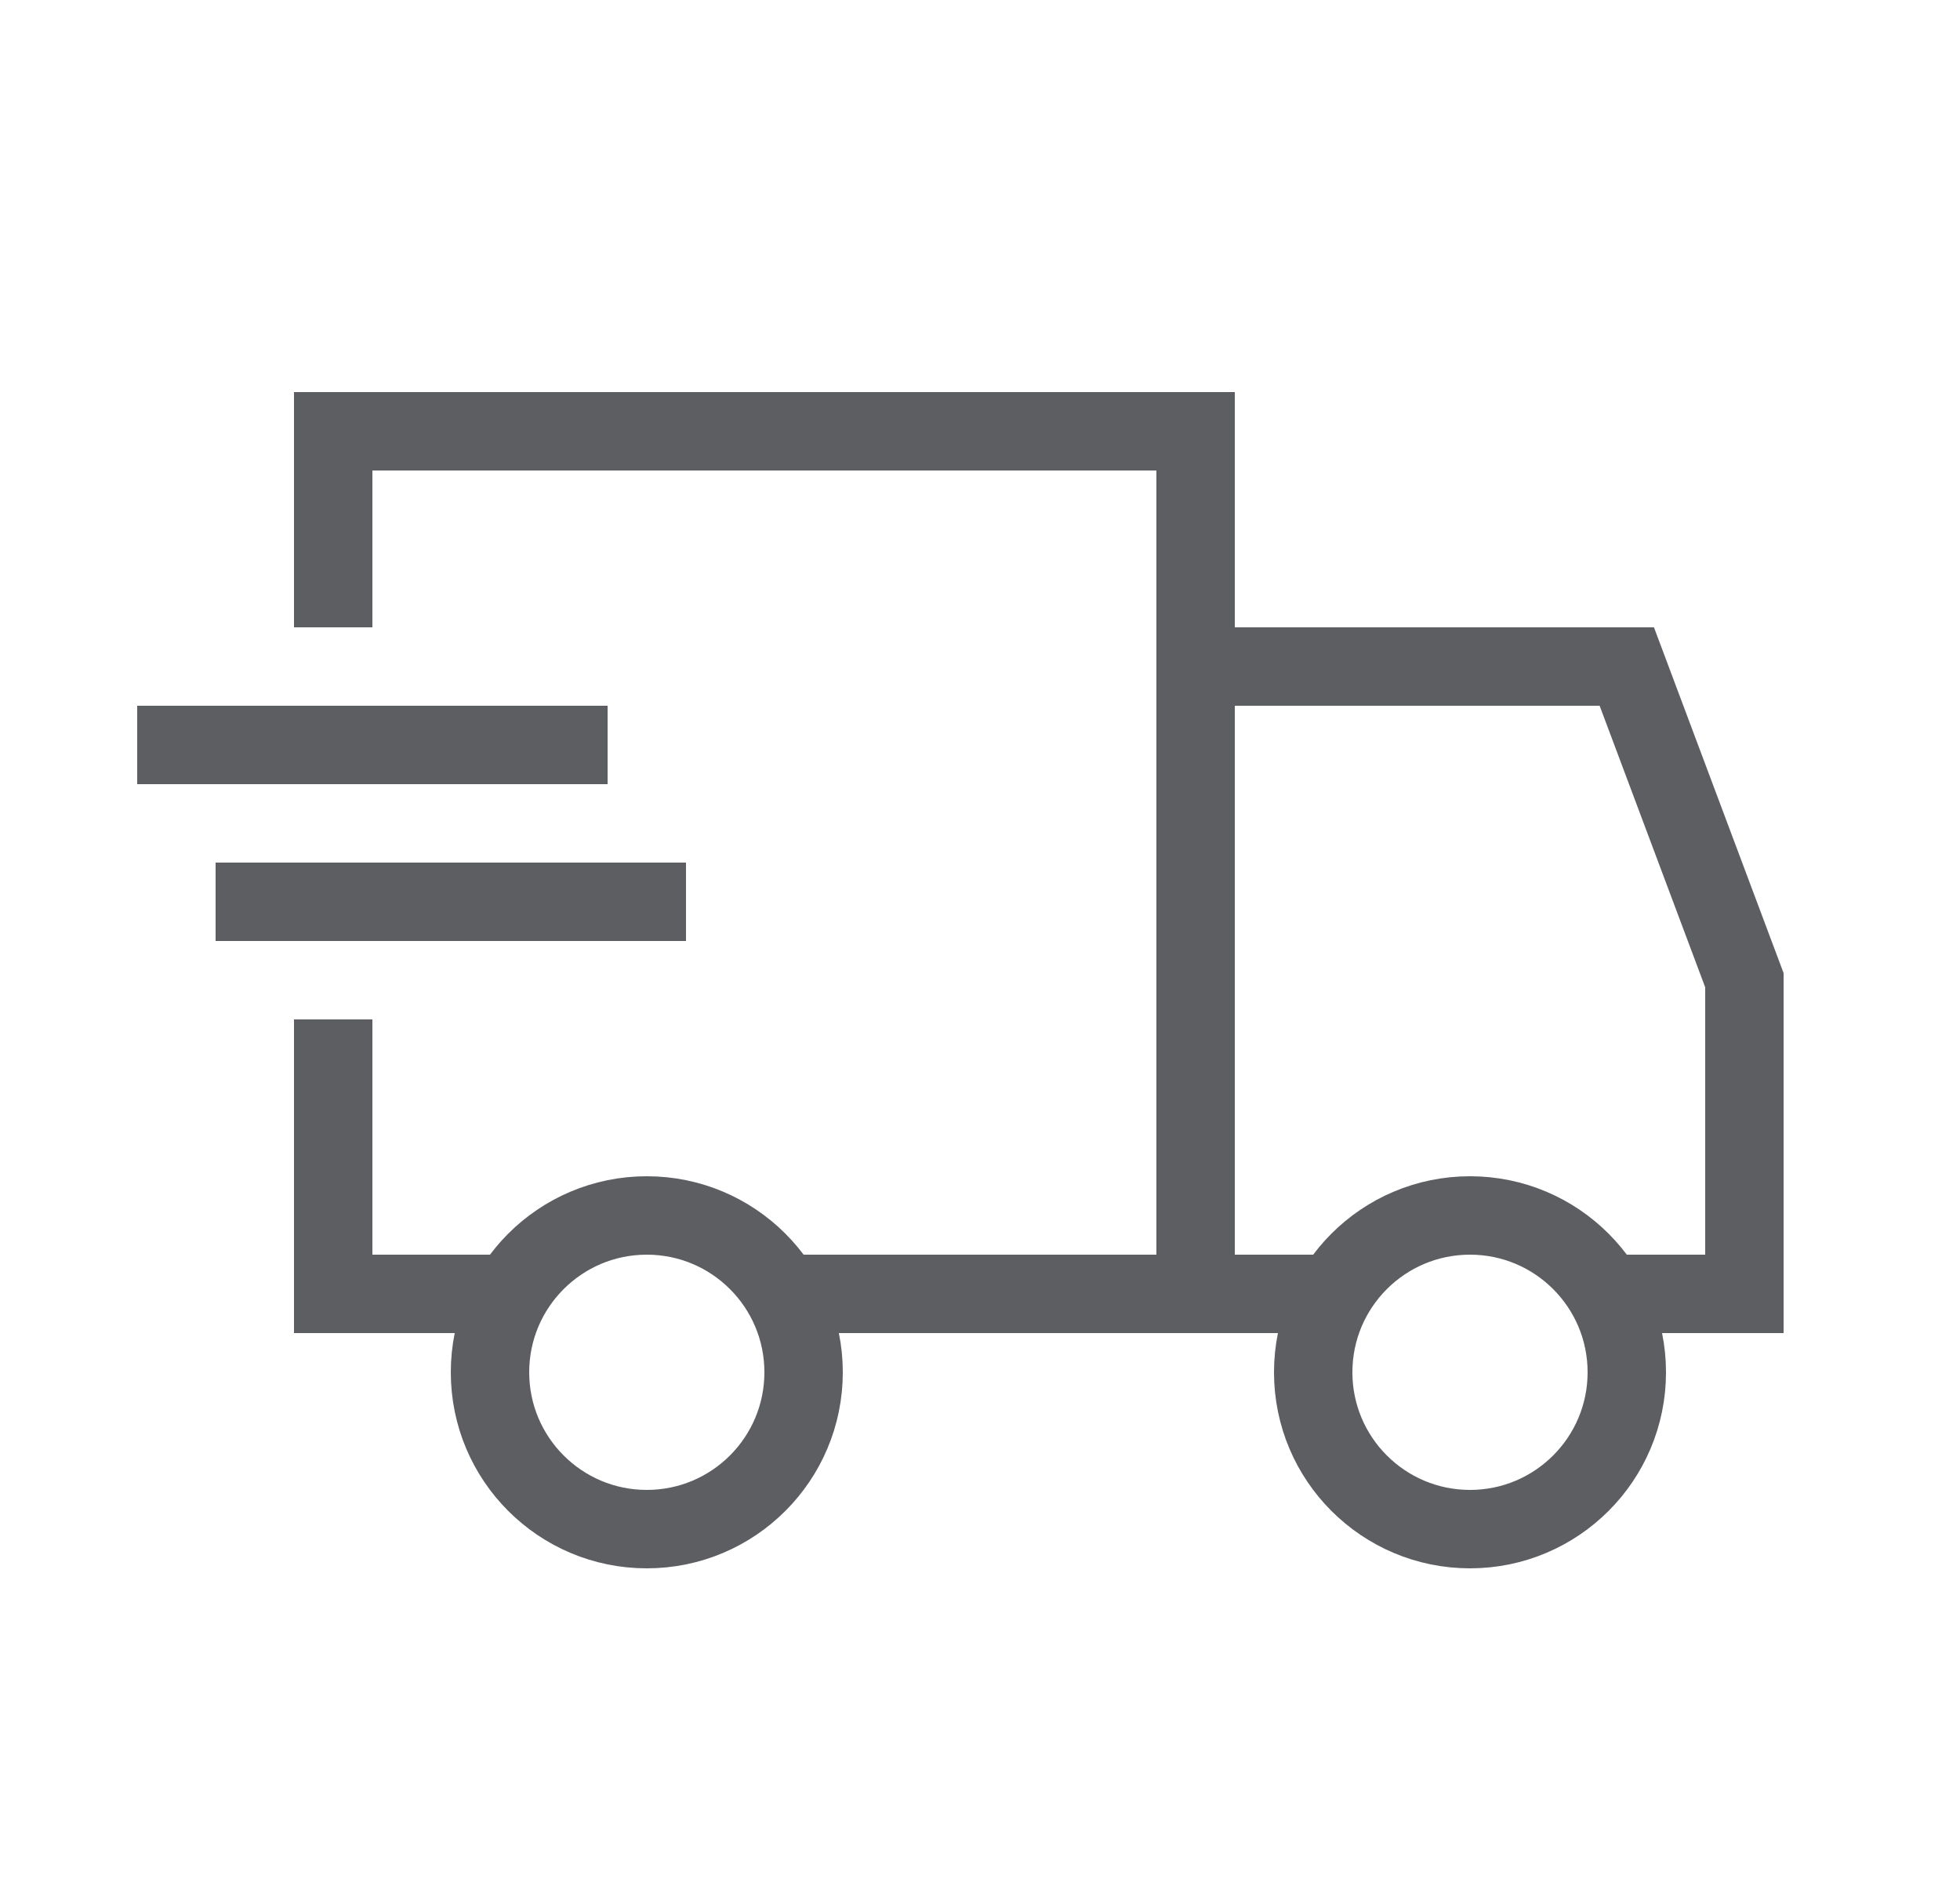
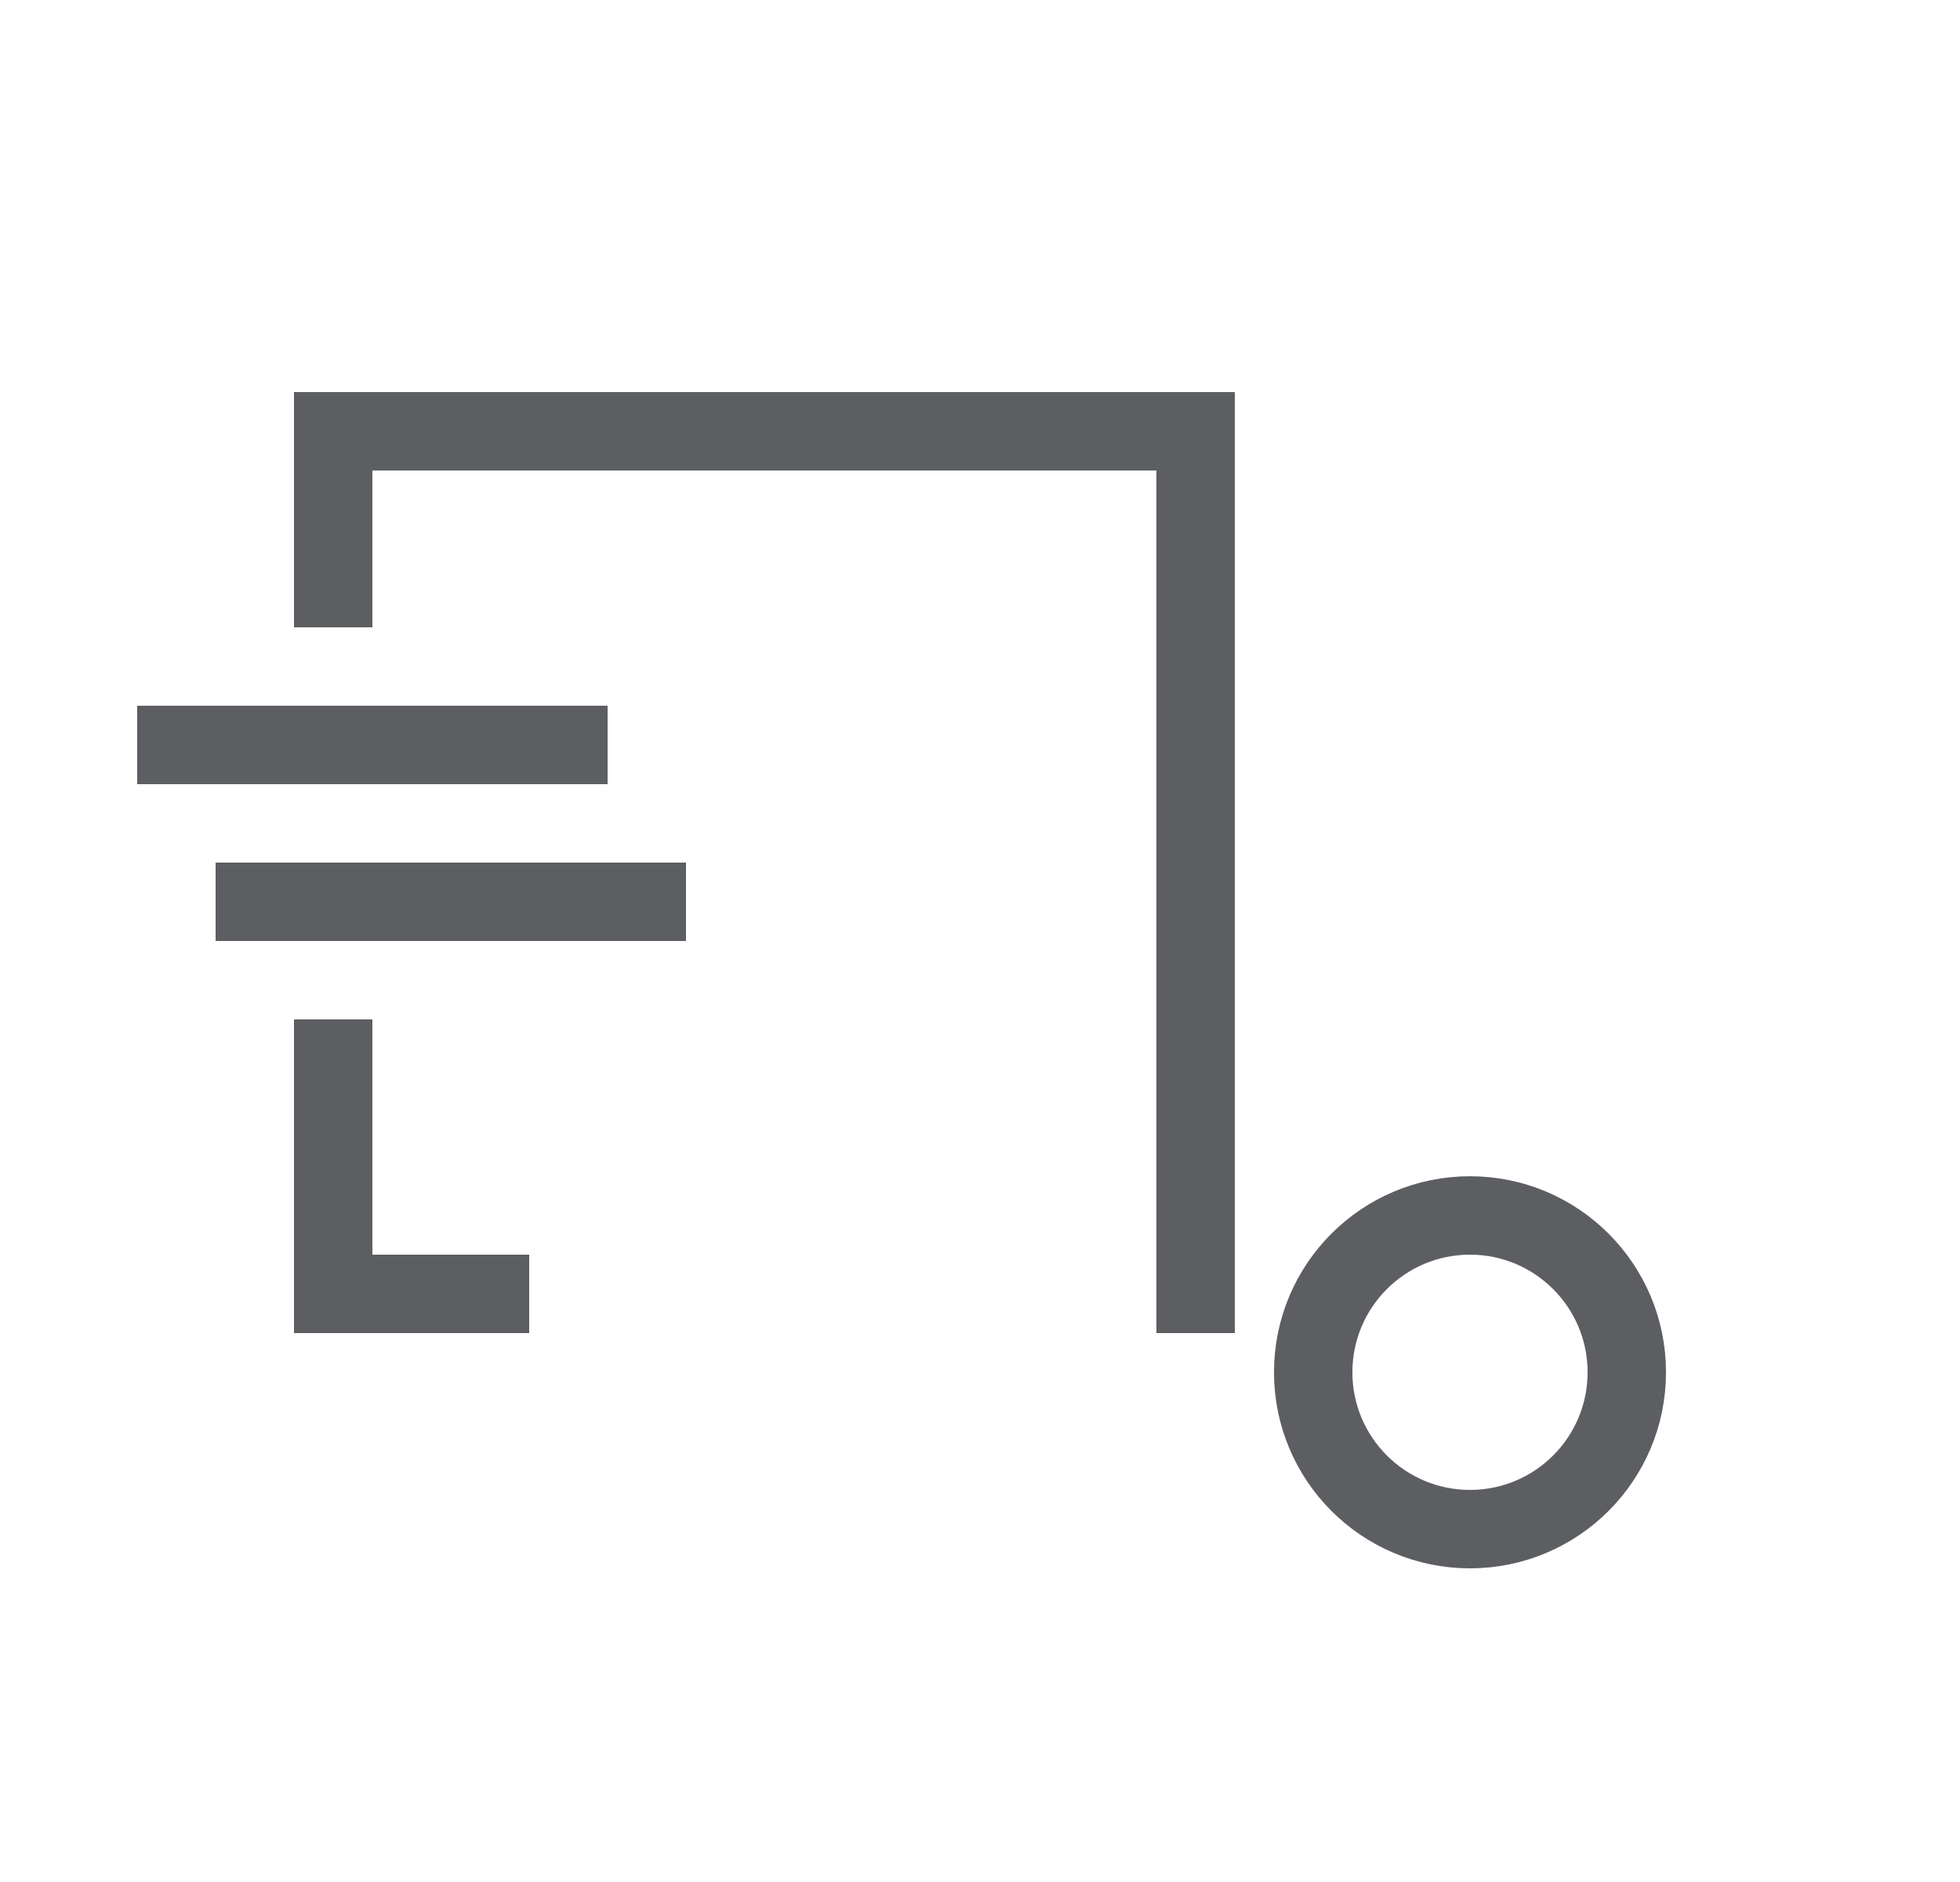
<svg xmlns="http://www.w3.org/2000/svg" width="25" height="24" viewBox="0 0 25 24" fill="none">
-   <circle cx="8.25" cy="17.5" r="2" stroke="#5D5E62" />
  <circle cx="18.75" cy="17.5" r="2" stroke="#5D5E62" />
  <path d="M15.25 17V5.5H4.25V8M6.75 16.5H4.25V13" stroke="#5D5E62" />
-   <path d="M9.75 16.5H16.75" stroke="#5D5E62" />
-   <path d="M15.25 8.5H20.75L22.25 12.5V16.5H20.25" stroke="#5D5E62" />
  <rect x="1.75" y="9" width="6" height="1" fill="#5D5E62" />
  <rect x="2.75" y="11" width="6" height="1" fill="#5D5E62" />
</svg>